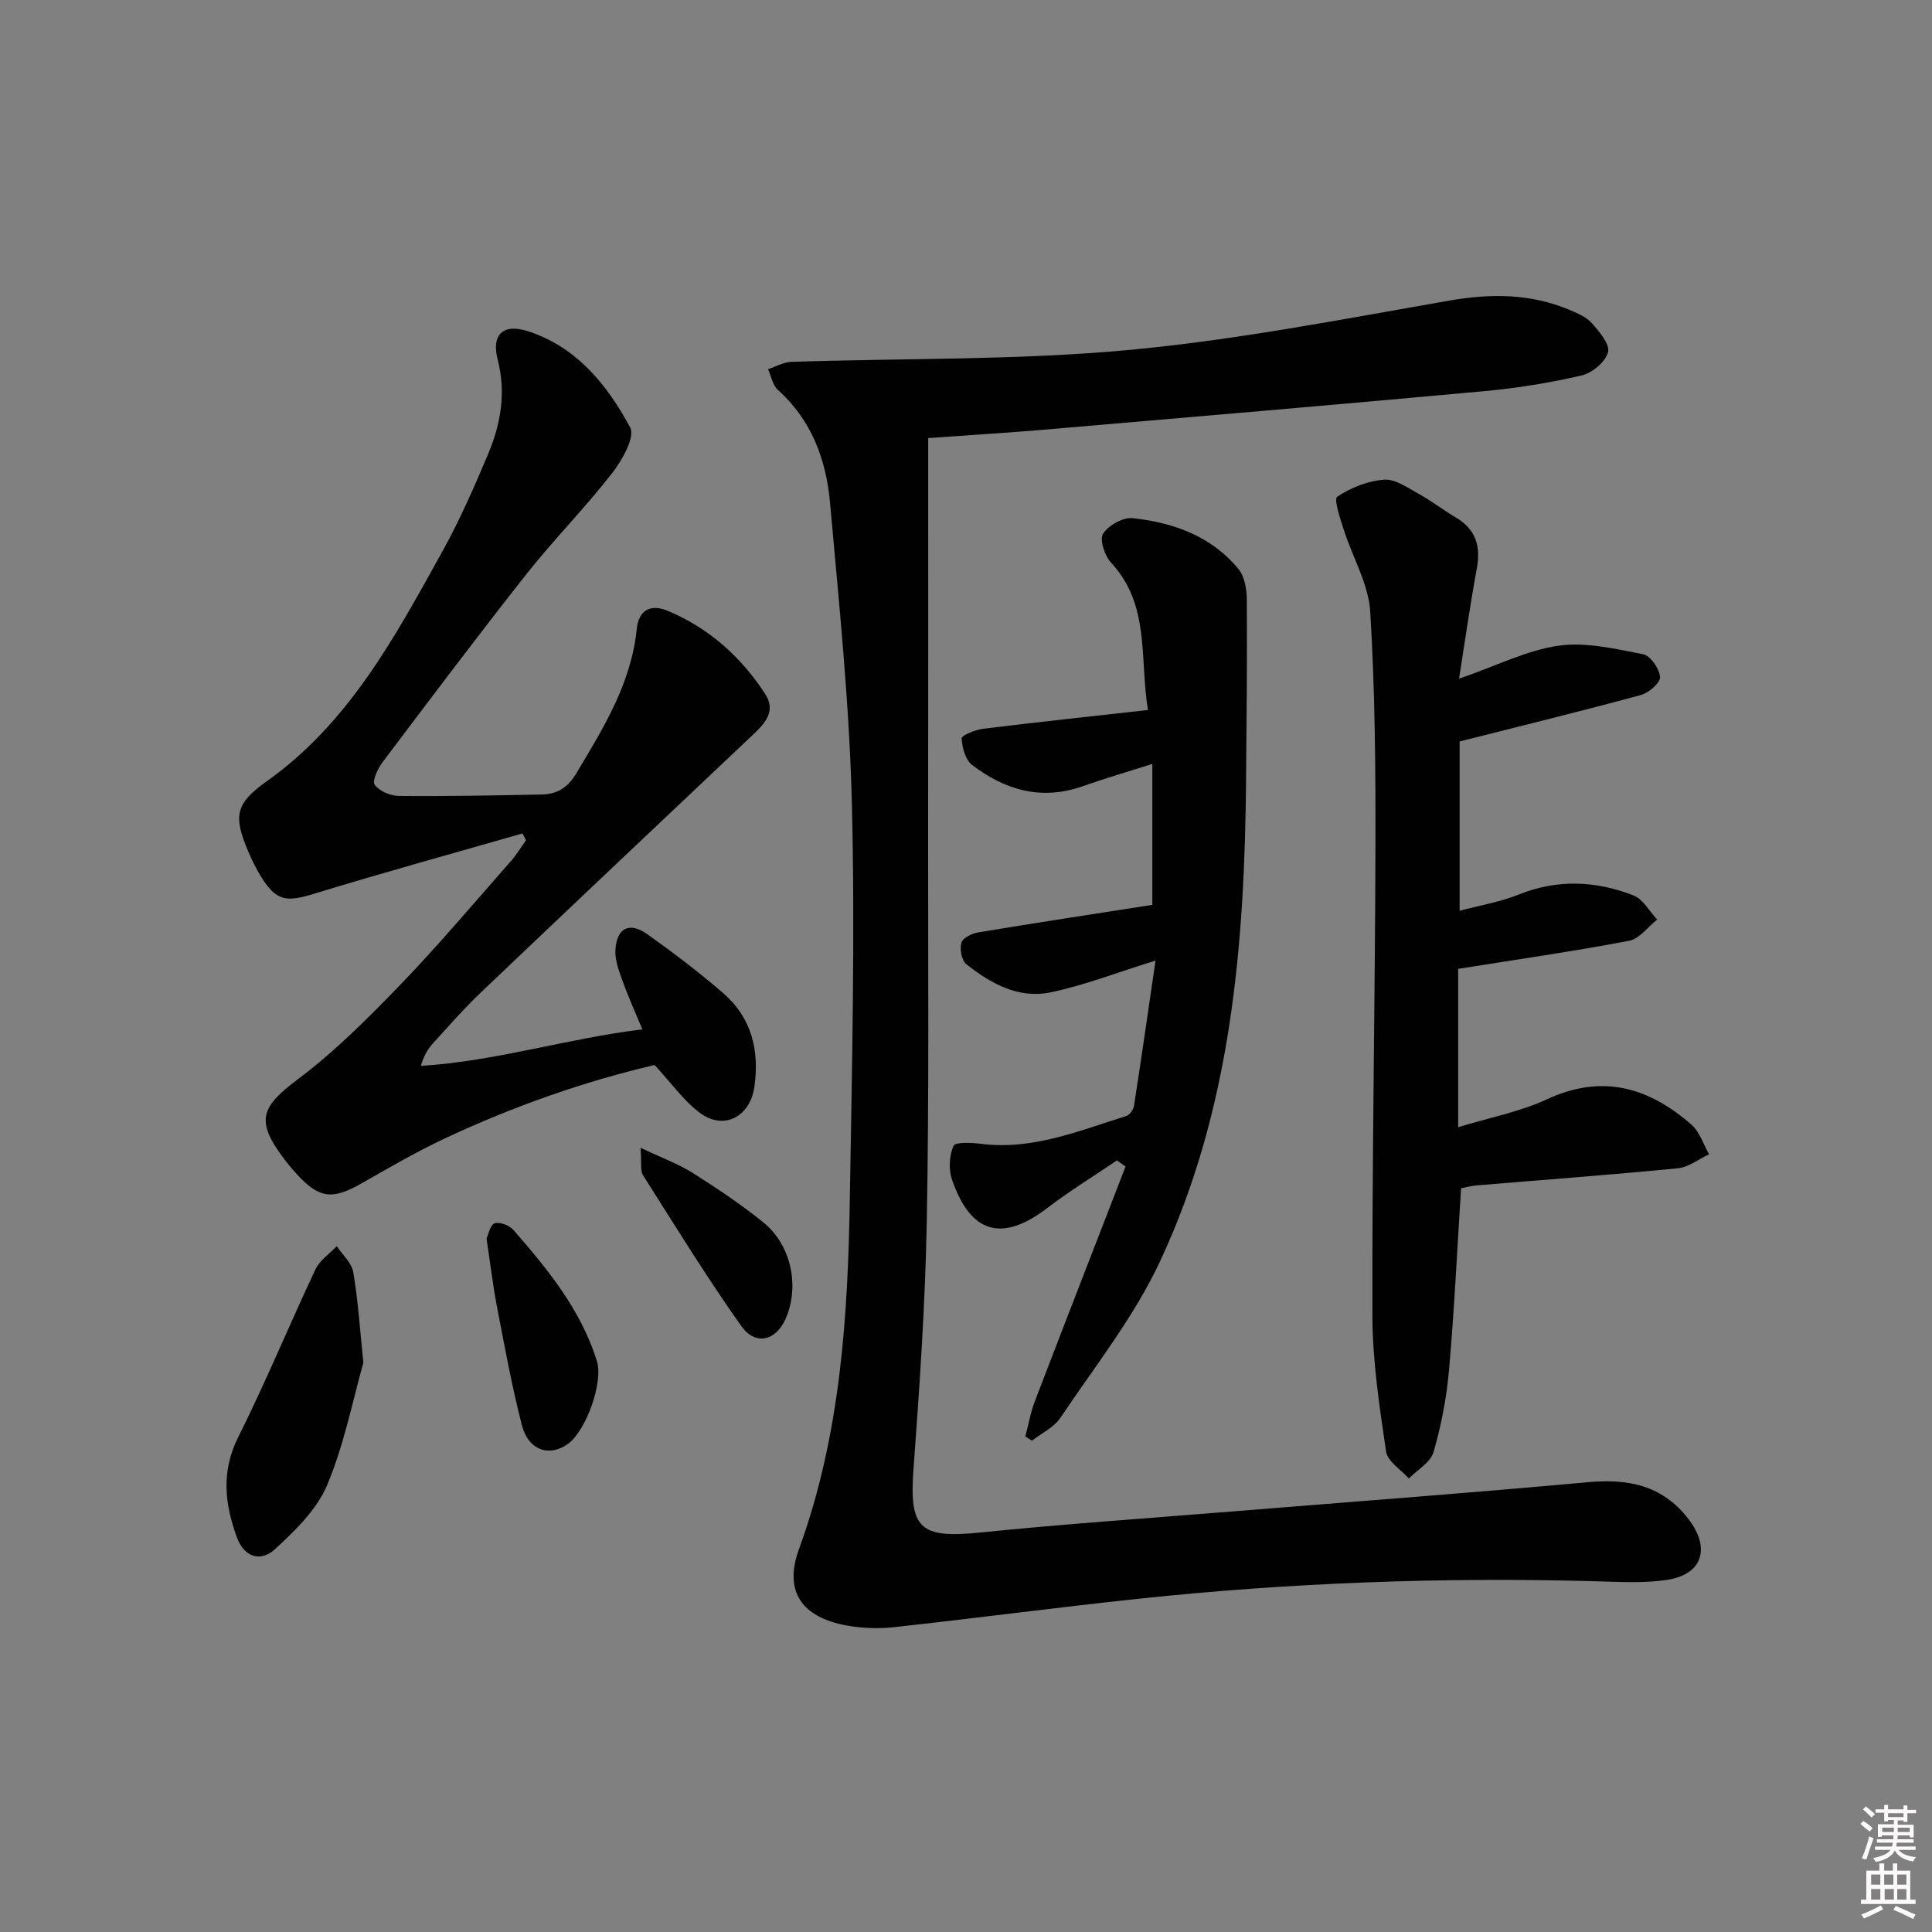
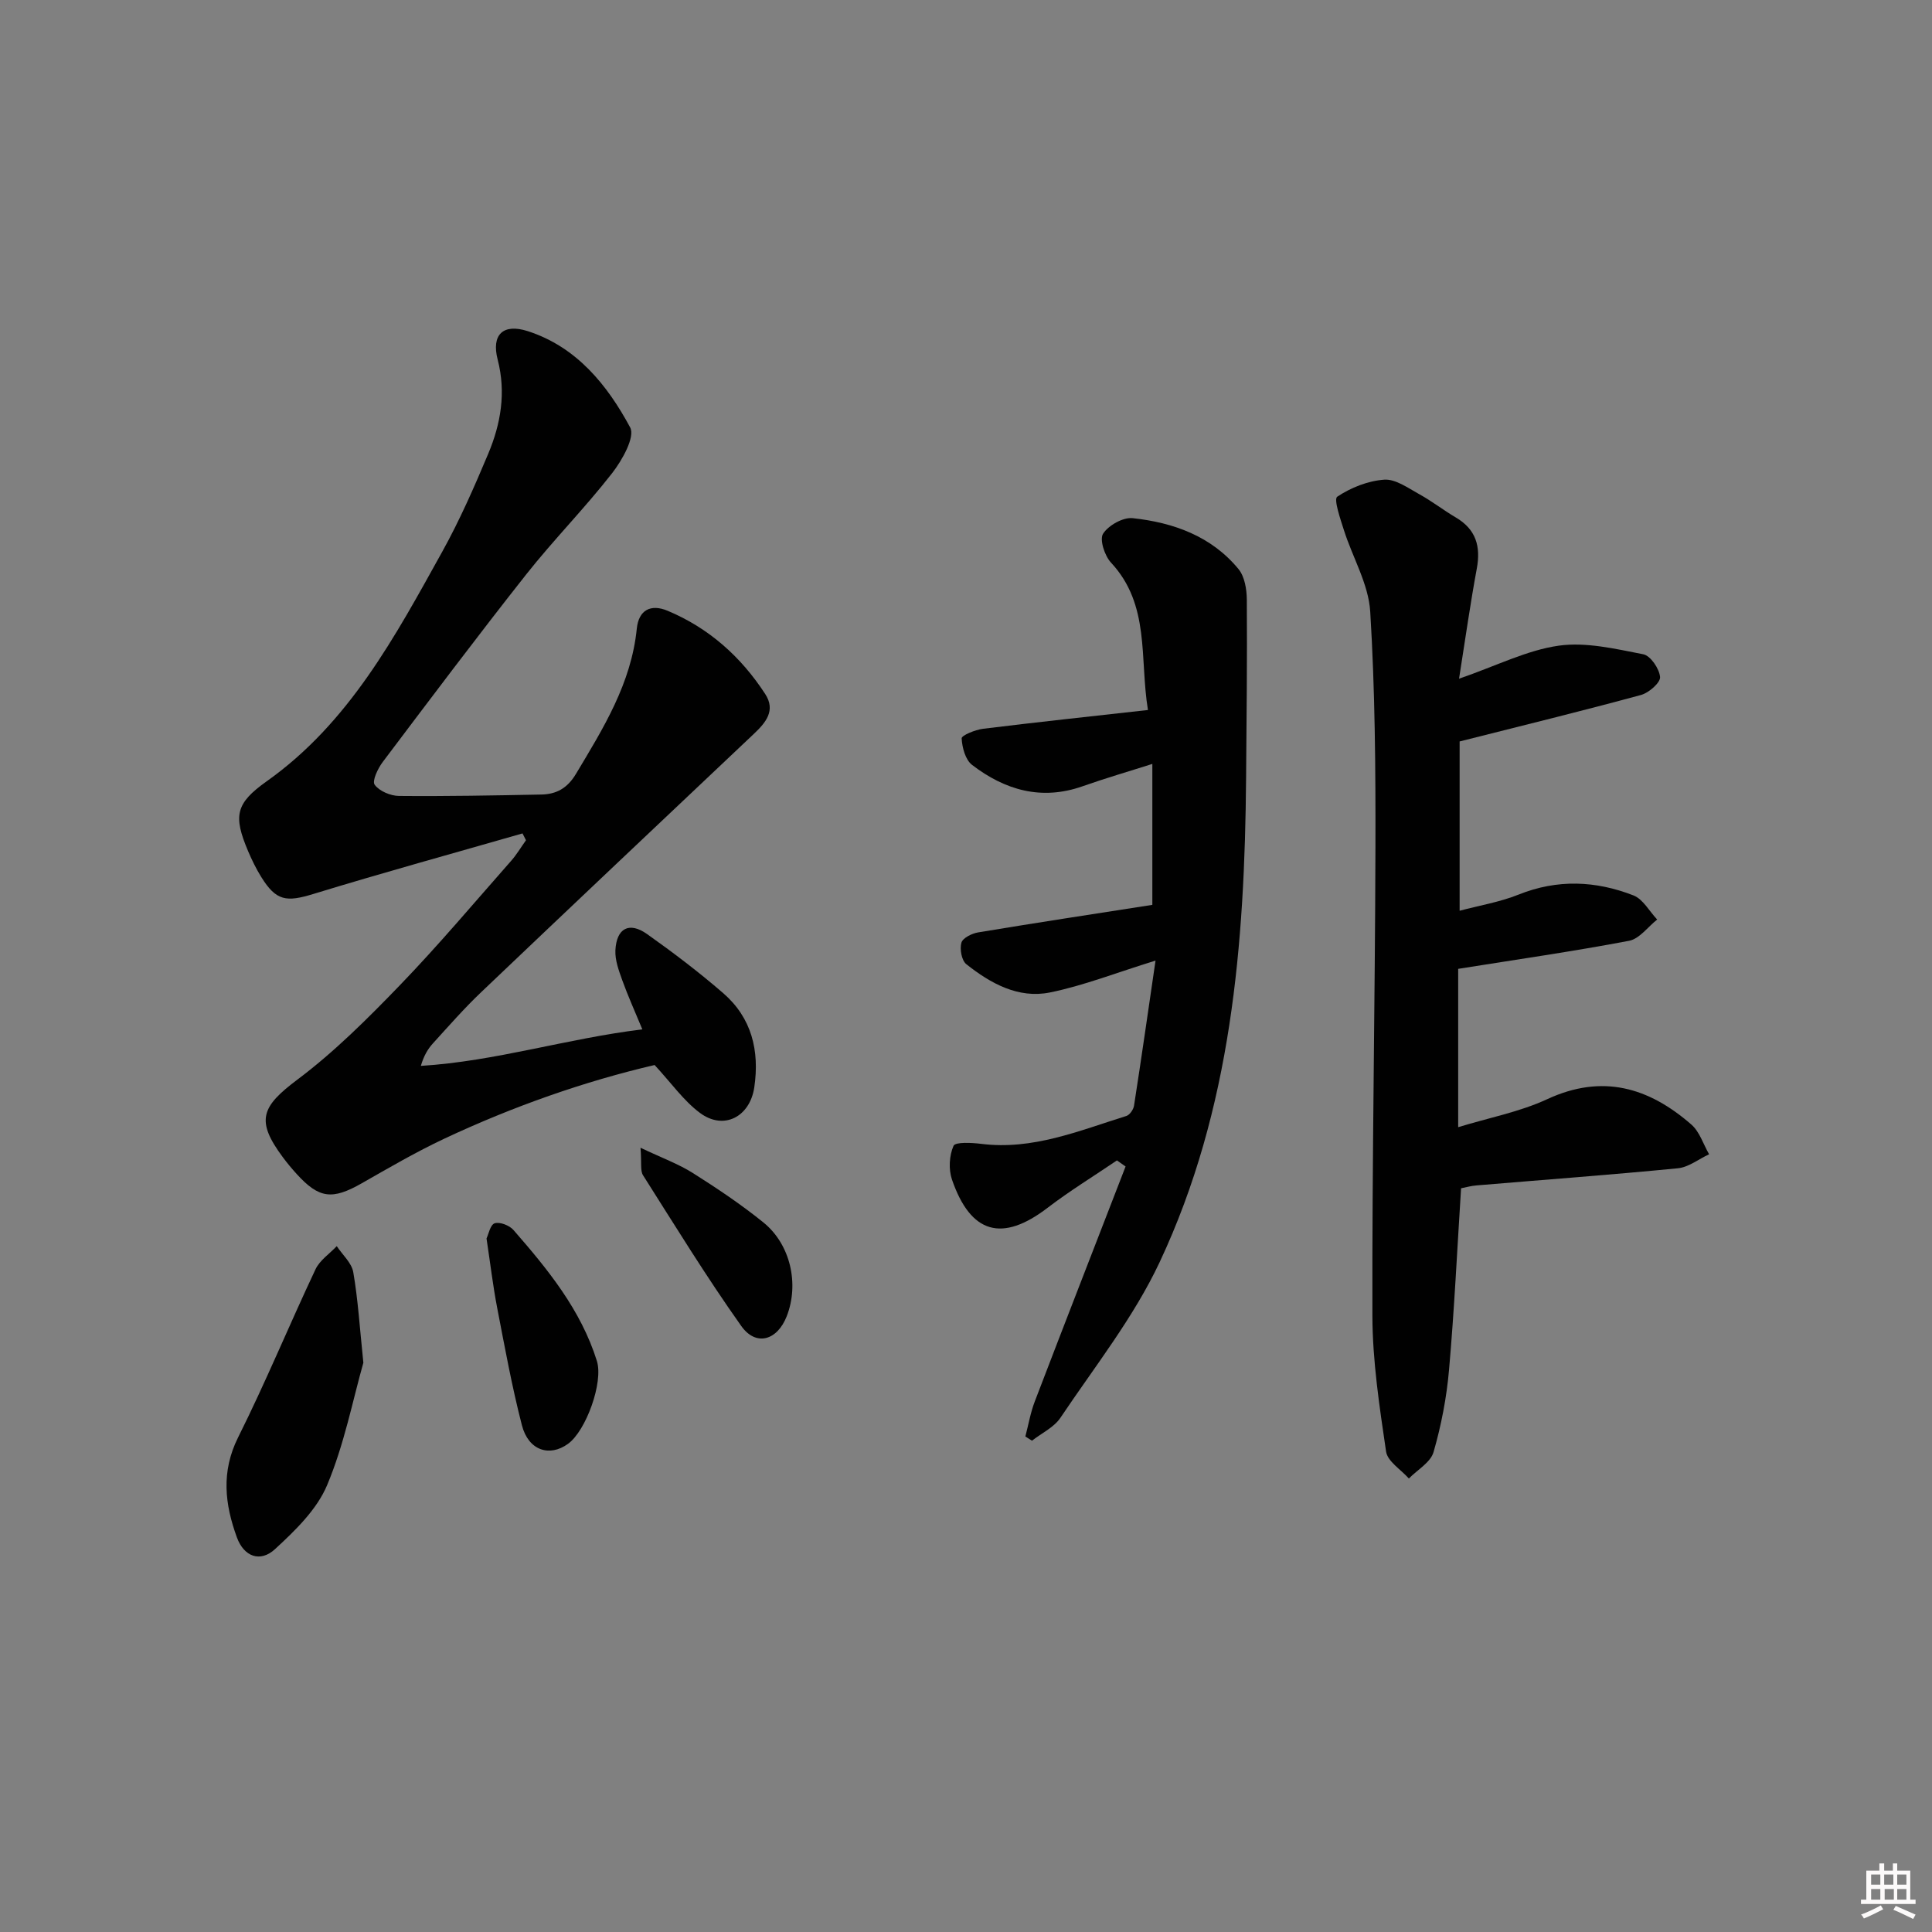
<svg xmlns="http://www.w3.org/2000/svg" enable-background="new 0 0 400 400" viewBox="0 0 400 400">
  <rect x="0" y="0" width="400" height="400" fill="#808080" stroke="none" />
-   <path d="m385.2 377.6.6-.6c.6.4 1.3.9 1.9 1.5l-.6.7c-.8-.6-1.4-1.1-1.9-1.6zm.3 7.1c.6-1.4 1.1-2.9 1.5-4.5.3.1.6.3.9.4-.5 1.4-1 2.9-1.5 4.4l-.9-.2zm.2-10.1.6-.6c.7.5 1.3 1.1 1.9 1.6l-.7.7c-.6-.6-1.2-1.2-1.8-1.7zm8.4-.8h.8v.9h1.8v.7h-1.8v1.8h-.8v-.3h-1.2v.9h3.3v2.6h-.8v-.4h-2.5c0 .3 0 .6-.1.8h3.4v.7h-3.5c0 .3-.1.6-.1.8h4v.7h-3.5c.7.9 1.9 1.3 3.6 1.5-.2.2-.4.5-.6.9-1.9-.3-3.2-1.1-3.8-2.3-.5 1.1-1.8 2-3.9 2.4-.2-.3-.4-.5-.6-.8 1.9-.4 3.1-.9 3.6-1.7h-3.2v-.7h3.5c.1-.2.1-.5.2-.8h-3.3v-.7h3.4c0-.2 0-.5 0-.8h-2.4v.3h-.8v-2.6h3.3v-.9h-1.2v.3h-.8v-1.8h-1.8v-.7h1.8v-.9h.8v.9h3.2zm-4.4 5.5h2.4c0-.3 0-.6 0-.9h-2.4zm1.2-3.1h3.2v-.8h-3.2zm4.4 2.2h-2.4v.9h2.5v-.9z" fill="#fcfafa" />
  <path d="m389.2 385.8h.9v1.5h1.8v-1.5h.9v1.5h2.7v6h1.1v.9h-11.3v-.9h1.1v-6h2.7v-1.5zm.2 8.7.5.8c-1.2.6-2.5 1.3-4 1.9-.2-.3-.3-.6-.6-.8 1.6-.6 3-1.3 4.1-1.9zm-2-4.3h1.9v-2.1h-1.9zm0 3.1h1.9v-2.2h-1.9zm2.7-3.1h1.9v-2.1h-1.9zm.1 3.1h1.9v-2.2h-1.9zm2.3 1.3c1.4.6 2.7 1.2 4.1 1.8l-.5.9c-1.5-.7-2.8-1.4-4.1-1.9zm2.2-6.5h-1.9v2.1h1.9zm-1.9 5.2h1.9v-2.2h-1.9z" fill="#fcfafa" />
  <g fill="#010101">
-     <path d="m192.17 90.7c0 28.13.02 55.91-.01 83.69-.03 26.16.21 52.32-.28 78.47-.32 17.1-1.48 34.2-2.75 51.26-.92 12.37 1.28 14.45 13.83 13.17 17.36-1.77 34.77-2.95 52.17-4.36 24.5-1.99 49.02-3.8 73.5-6.05 8.38-.77 15.45.55 20.88 7.53 4.69 6.02 3.07 11.57-4.4 12.69-4.85.73-9.9.41-14.84.28-31.64-.87-63.21.29-94.68 3.64-16.82 1.79-33.6 4.02-50.42 5.86-3.26.36-6.7.25-9.93-.35-9.23-1.7-13.02-7.02-9.82-15.8 8.58-23.55 10.13-48.01 10.53-72.64.44-27.13 1.09-54.28.43-81.39-.5-20.89-2.67-41.76-4.53-62.6-.79-8.88-3.8-17.1-10.79-23.37-1.09-.98-1.39-2.84-2.05-4.29 1.61-.53 3.2-1.46 4.83-1.52 23.11-.77 46.32-.32 69.3-2.41 22.43-2.04 44.67-6.4 66.9-10.27 8.62-1.5 16.8-1.48 24.87 1.9 1.67.7 3.53 1.48 4.67 2.78 1.54 1.74 3.77 4.36 3.35 5.99-.52 2-3.26 4.3-5.43 4.81-6.61 1.54-13.38 2.63-20.15 3.26-30.44 2.79-60.91 5.39-91.37 8-7.6.64-15.21 1.1-23.81 1.72z" />
    <path d="m108.18 172.55c-14.43 4.15-28.92 8.13-43.28 12.53-5.62 1.72-7.72 1.48-10.82-3.52-1.05-1.69-1.93-3.5-2.71-5.33-3.09-7.3-2.63-9.87 3.83-14.46 17.08-12.11 26.59-29.95 36.37-47.56 3.61-6.51 6.62-13.38 9.51-20.26 2.61-6.21 3.72-12.67 1.96-19.49-1.34-5.16 1.1-7.55 6.23-5.9 10.1 3.26 16.46 11.13 21.2 19.94 1.06 1.97-1.67 6.82-3.75 9.48-5.62 7.21-12.09 13.76-17.76 20.93-10.11 12.8-19.9 25.83-29.72 38.85-1.01 1.34-2.24 3.93-1.67 4.71.96 1.32 3.27 2.3 5.02 2.32 9.83.09 19.65-.1 29.48-.29 3.12-.06 5.4-1.3 7.18-4.28 5.66-9.44 11.45-18.73 12.59-30.06.39-3.86 2.88-5.18 6.4-3.7 8.54 3.58 15.18 9.52 20.19 17.23 2.22 3.41.12 5.91-2.32 8.22-18.85 17.82-37.72 35.63-56.51 53.53-3.49 3.32-6.68 6.97-9.93 10.54-1.08 1.18-1.92 2.58-2.54 4.7 15.5-.96 30.21-5.66 45.86-7.56-1.59-3.84-3.01-6.98-4.17-10.21-.71-1.98-1.5-4.12-1.41-6.15.23-4.6 2.86-5.99 6.56-3.37 5.42 3.84 10.74 7.88 15.76 12.23 5.9 5.11 7.55 11.9 6.44 19.48-.9 6.15-6.34 8.98-11.26 5.31-3.37-2.51-5.9-6.15-9.38-9.91-14.48 3.37-29.29 8.56-43.56 15.26-5.85 2.75-11.47 6.03-17.1 9.24-6.08 3.46-8.81 3.16-13.44-1.93-1.01-1.11-1.97-2.26-2.86-3.46-5.67-7.62-4.49-10.47 3.02-16.1 7.66-5.75 14.55-12.64 21.23-19.56 7.97-8.26 15.37-17.07 22.97-25.68 1.17-1.32 2.08-2.87 3.11-4.31-.22-.46-.47-.94-.72-1.41z" />
    <path d="m302.08 140.52c7.86-2.72 14.08-5.91 20.63-6.84 5.66-.8 11.74.66 17.51 1.78 1.5.29 3.33 2.98 3.48 4.71.1 1.15-2.3 3.26-3.93 3.71-12.12 3.3-24.32 6.28-37.57 9.63v35.05c4.1-1.09 8.33-1.79 12.22-3.35 8.03-3.22 15.97-2.87 23.78.18 1.98.78 3.28 3.28 4.9 4.99-1.93 1.52-3.67 3.99-5.81 4.4-11.53 2.19-23.17 3.86-35.39 5.81v32.78c6.39-1.96 12.75-3.16 18.44-5.8 11.42-5.29 21.03-2.43 29.84 5.26 1.71 1.49 2.47 4.07 3.67 6.15-2.16 1-4.25 2.69-6.48 2.9-13.88 1.36-27.8 2.38-41.71 3.55-1.12.09-2.22.41-3.16.59-.81 12.72-1.4 25.16-2.49 37.56-.5 5.75-1.61 11.52-3.21 17.06-.61 2.13-3.34 3.66-5.11 5.47-1.64-1.85-4.42-3.54-4.72-5.59-1.37-9.33-2.81-18.76-2.83-28.15-.08-32.29.55-64.58.63-96.87.04-16.3-.08-32.62-1.08-48.88-.35-5.69-3.64-11.18-5.43-16.81-.75-2.35-2.17-6.46-1.4-6.97 2.82-1.89 6.37-3.29 9.74-3.53 2.34-.16 4.92 1.73 7.23 3 2.62 1.44 4.99 3.3 7.57 4.82 4.2 2.47 5.21 6 4.35 10.62-1.32 7.11-2.33 14.28-3.67 22.77z" />
    <path d="m239.24 198.88c-8.28 2.56-14.95 5.2-21.87 6.6-6.53 1.32-12.29-1.87-17.31-5.86-.97-.78-1.39-3.12-1.01-4.45.28-.98 2.18-1.92 3.48-2.13 11.92-1.98 23.86-3.8 36.05-5.7 0-9.96 0-19.19 0-29.18-5.05 1.61-9.78 2.98-14.42 4.62-8.54 3.02-16.1.8-22.91-4.42-1.38-1.06-2.05-3.59-2.15-5.49-.03-.61 2.8-1.78 4.4-1.98 11.17-1.38 22.36-2.57 34.17-3.89-1.76-10.76.51-21.77-7.66-30.53-1.31-1.41-2.4-4.77-1.63-5.97 1.12-1.74 4.14-3.44 6.14-3.22 8.43.91 16.29 3.73 21.89 10.53 1.29 1.56 1.72 4.22 1.73 6.37.09 12.28-.05 24.56-.15 36.84-.28 34.45-3.02 68.6-17.89 100.28-5.37 11.44-13.44 21.63-20.54 32.22-1.34 2.01-3.9 3.19-5.9 4.76-.46-.29-.91-.58-1.37-.87.64-2.43 1.06-4.94 1.96-7.28 6.21-16.23 12.52-32.41 18.79-48.62-.6-.42-1.19-.84-1.79-1.26-4.8 3.26-9.77 6.3-14.37 9.82-9.37 7.17-15.91 5.42-19.79-5.87-.72-2.11-.56-4.96.33-6.97.37-.83 3.76-.65 5.71-.41 10.67 1.35 20.28-2.72 30.07-5.77.7-.22 1.47-1.34 1.59-2.14 1.52-9.77 2.92-19.57 4.45-30.03z" />
    <path d="m75.23 282.14c-2.18 7.68-3.95 16.88-7.5 25.33-2.12 5.07-6.61 9.41-10.79 13.26-3.07 2.83-6.44 1.56-7.89-2.42-2.5-6.85-3.31-13.58.24-20.7 5.71-11.42 10.58-23.26 16.03-34.81.88-1.88 2.91-3.21 4.4-4.8 1.18 1.79 3.08 3.45 3.42 5.39.98 5.66 1.33 11.43 2.09 18.75z" />
    <path d="m100.73 256.41c.41-.84.77-2.84 1.69-3.14 1.06-.34 3.05.43 3.88 1.38 7.12 8.16 13.97 16.54 17.28 27.13 1.37 4.38-2.22 14.43-5.99 17.16-3.85 2.78-8.19 1.35-9.53-3.84-2.07-8.01-3.55-16.17-5.12-24.3-.88-4.56-1.42-9.17-2.21-14.39z" />
    <path d="m132.61 237.63c4.47 2.12 7.85 3.35 10.82 5.22 5.03 3.18 10.01 6.51 14.63 10.25 5.63 4.56 7.42 12.76 4.83 19.4-1.96 5.03-6.37 6.34-9.43 2.02-7.18-10.12-13.68-20.72-20.33-31.2-.6-.95-.26-2.5-.52-5.69z" />
  </g>
</svg>